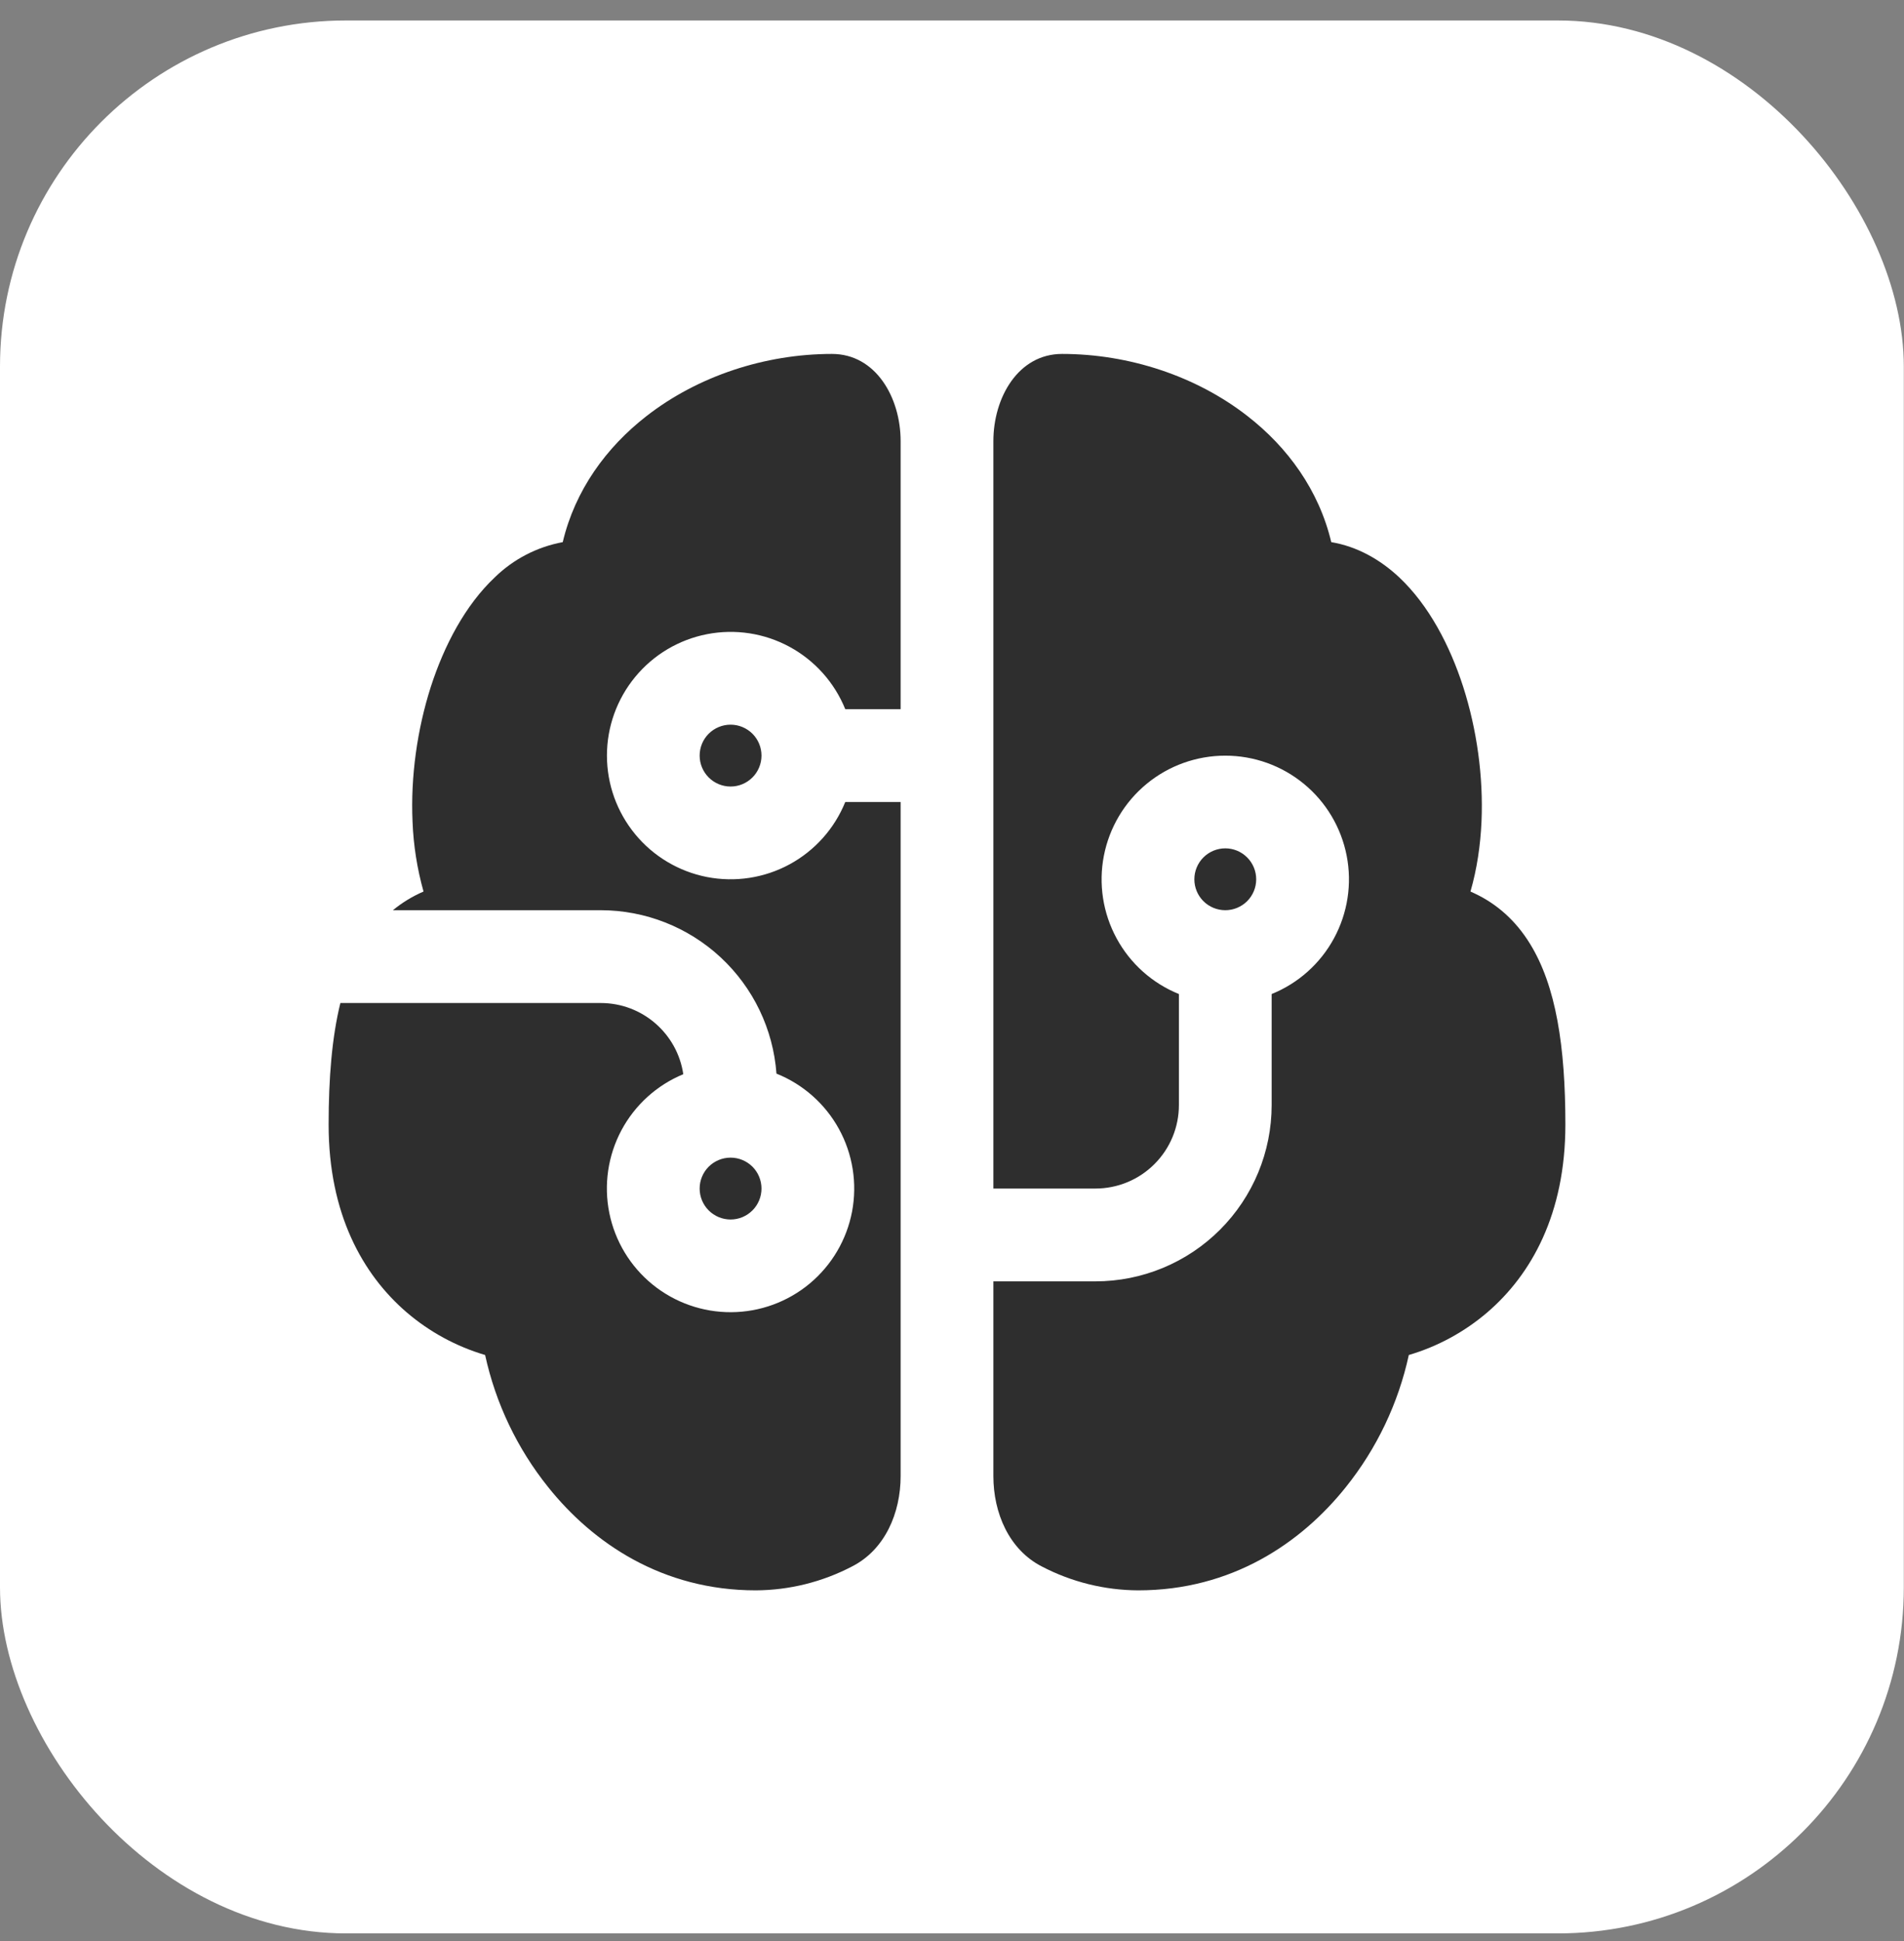
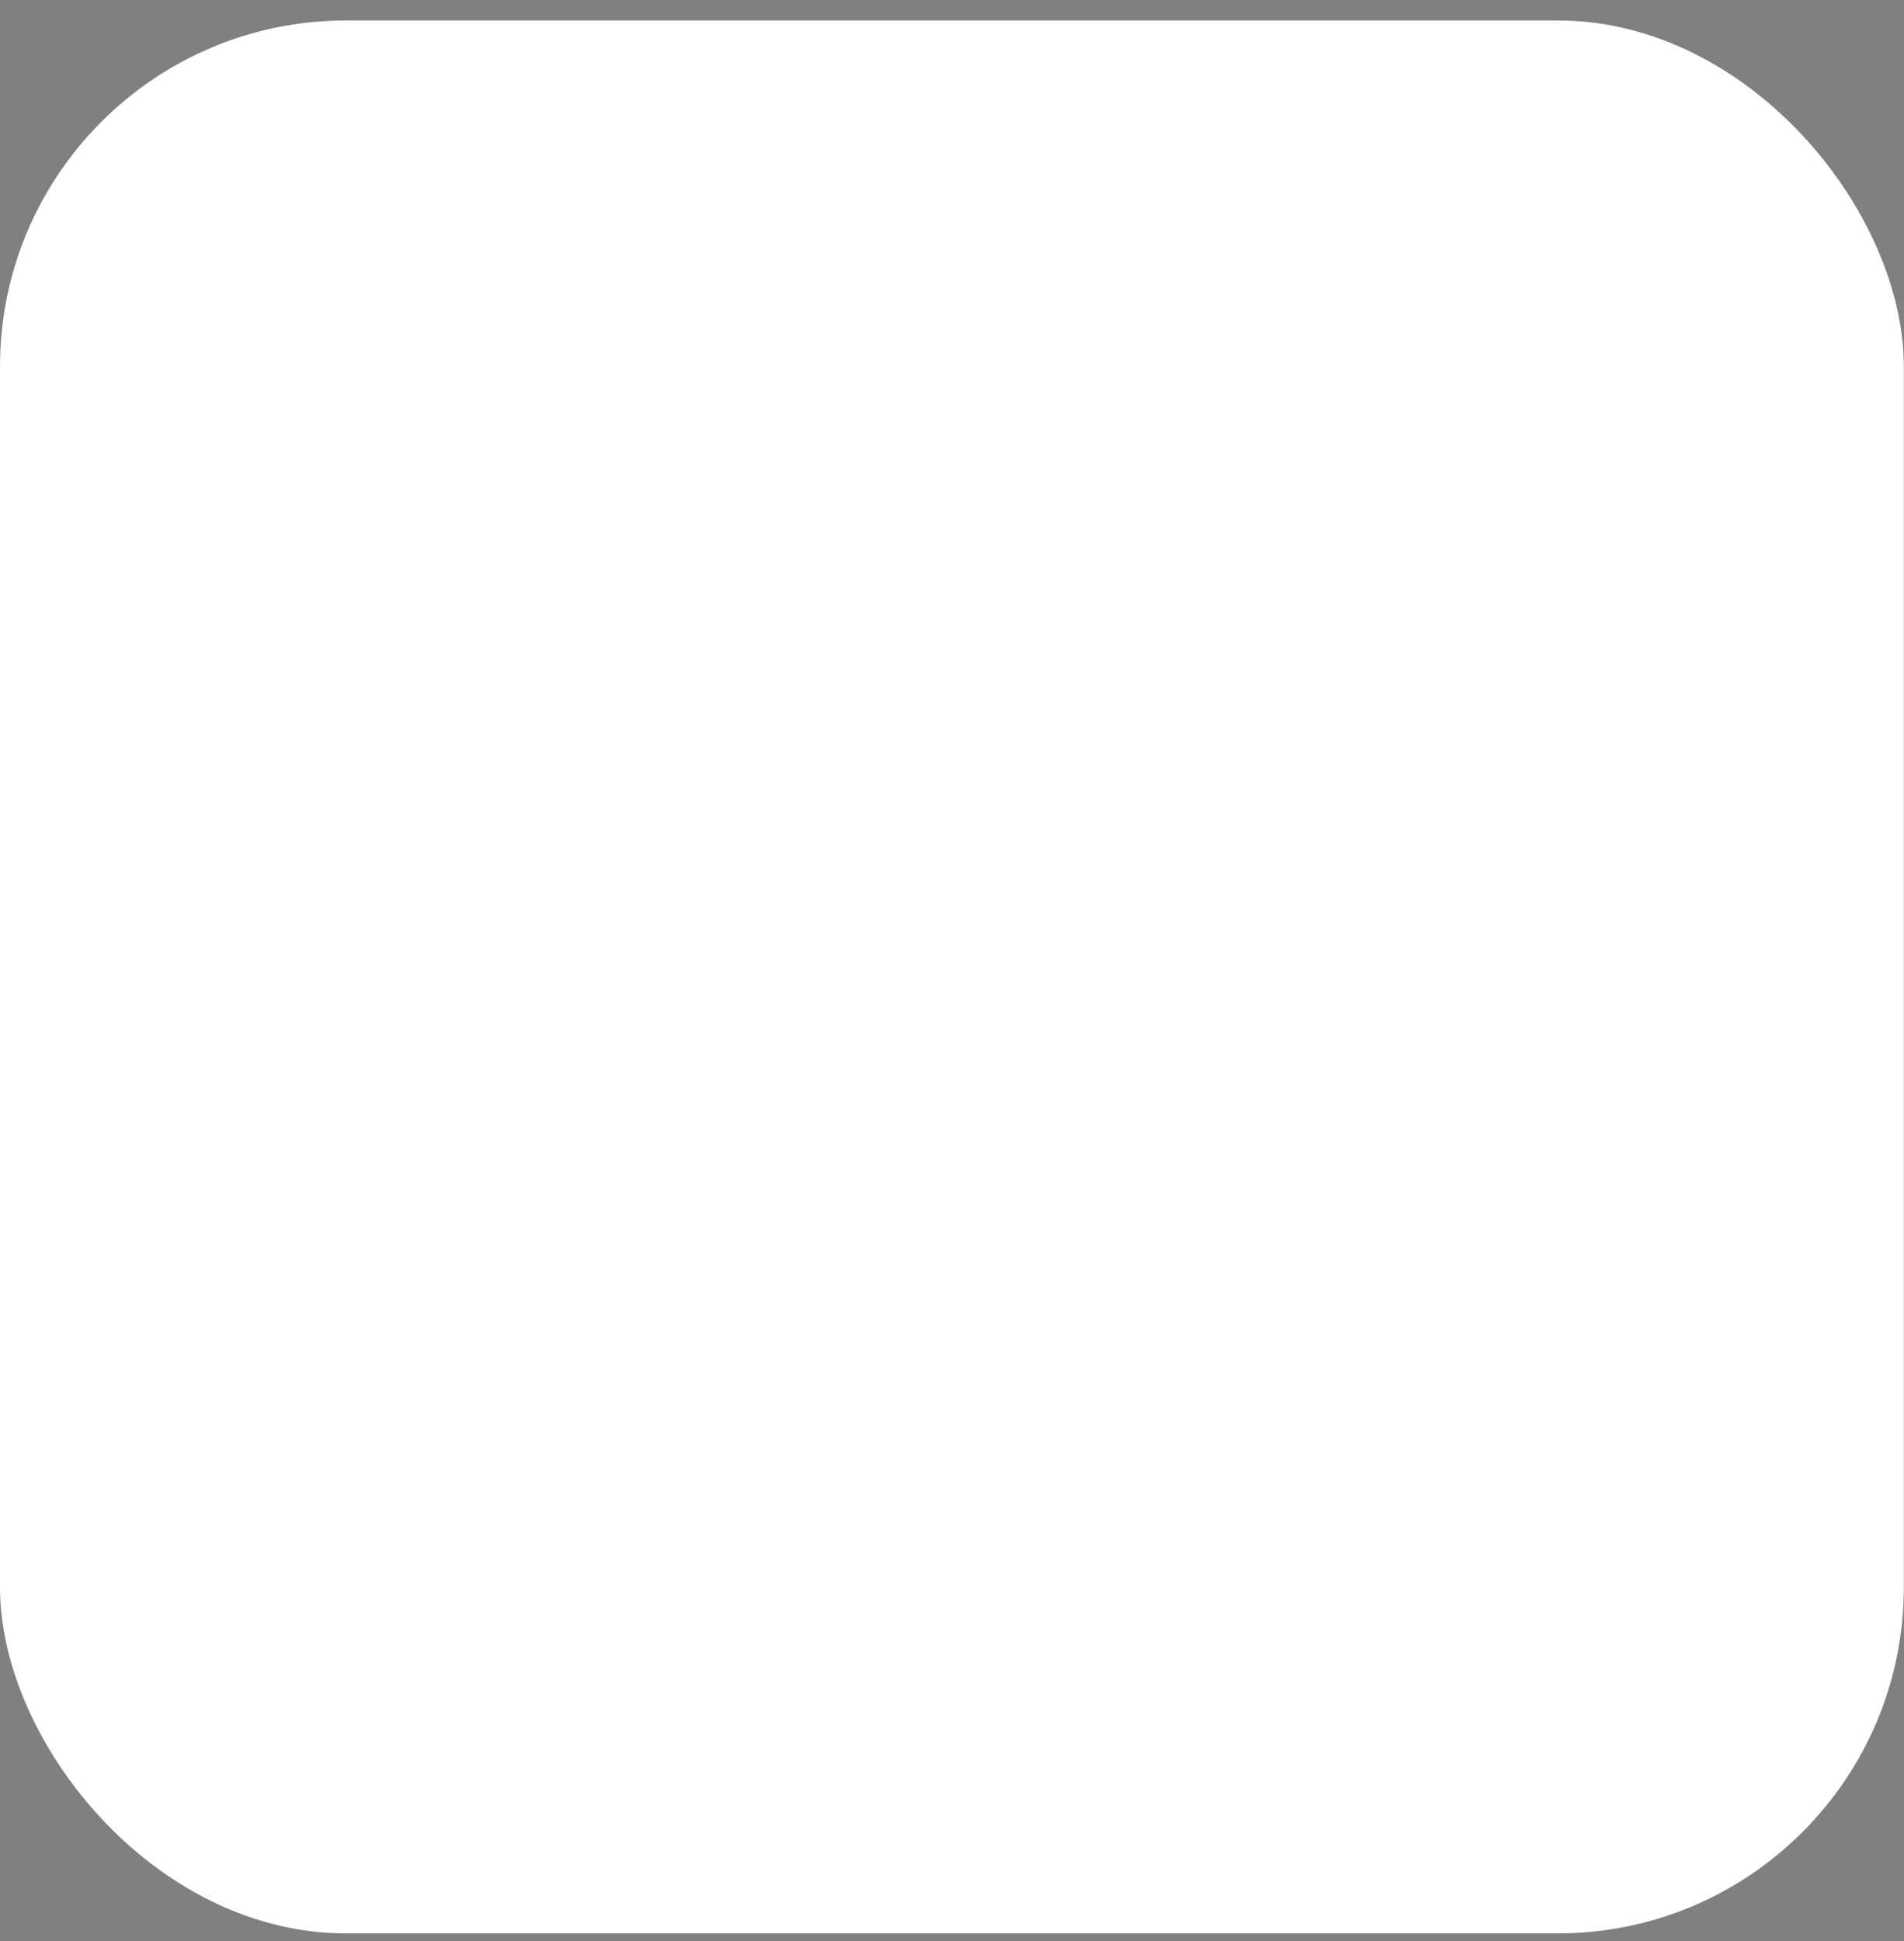
<svg xmlns="http://www.w3.org/2000/svg" width="52" height="53" viewBox="0 0 52 53" fill="none">
  <rect x="0" y="0" width="52" height="53" fill="#808080" stroke="none" />
  <rect x="-6.10352e-05" y="0.559" width="51.995" height="52.232" rx="9.449" fill="white" />
  <g clip-path="url(#clip0_837_801)">
-     <path d="M22.722 9.664C23.916 9.664 24.597 10.852 24.597 12.047V19.364H23.085C22.791 18.638 22.254 18.036 21.565 17.662C20.876 17.288 20.078 17.166 19.309 17.316C18.54 17.465 17.846 17.878 17.348 18.483C16.849 19.088 16.576 19.847 16.576 20.631C16.576 21.415 16.849 22.174 17.348 22.779C17.846 23.384 18.54 23.797 19.309 23.947C20.078 24.096 20.876 23.974 21.565 23.6C22.254 23.226 22.791 22.624 23.085 21.898H24.597V40.303C24.597 41.31 24.171 42.311 23.275 42.769C22.461 43.195 21.558 43.42 20.64 43.424C18.09 43.424 16.193 42.134 14.972 40.607C14.126 39.553 13.537 38.318 13.249 36.998C12.461 36.765 11.73 36.368 11.106 35.833C9.907 34.801 8.975 33.146 8.975 30.707C8.975 29.432 9.066 28.321 9.296 27.387H16.406C17.551 27.387 18.5 28.231 18.661 29.331C17.937 29.63 17.34 30.172 16.971 30.863C16.603 31.554 16.486 32.352 16.641 33.12C16.796 33.888 17.213 34.578 17.82 35.072C18.428 35.566 19.189 35.834 19.972 35.829C20.755 35.825 21.513 35.548 22.114 35.047C22.716 34.545 23.125 33.85 23.271 33.08C23.416 32.311 23.29 31.514 22.913 30.827C22.537 30.141 21.933 29.606 21.206 29.315C21.117 28.103 20.573 26.969 19.682 26.141C18.792 25.314 17.622 24.854 16.406 24.853H10.731C10.984 24.644 11.266 24.473 11.567 24.343C11.393 23.723 11.292 23.084 11.267 22.44C11.211 21.199 11.397 19.907 11.765 18.756C12.13 17.625 12.707 16.522 13.518 15.76C14.026 15.265 14.671 14.932 15.369 14.803C15.705 13.384 16.561 12.212 17.654 11.363C19.057 10.268 20.897 9.664 22.721 9.664M27.13 34.987H29.917C31.194 34.987 32.418 34.48 33.32 33.577C34.223 32.674 34.73 31.45 34.73 30.173V27.142C35.457 26.848 36.059 26.31 36.432 25.621C36.806 24.932 36.929 24.135 36.779 23.365C36.629 22.596 36.217 21.902 35.612 21.404C35.007 20.905 34.247 20.633 33.464 20.633C32.68 20.633 31.92 20.905 31.315 21.404C30.71 21.902 30.298 22.596 30.148 23.365C29.998 24.135 30.121 24.932 30.495 25.621C30.868 26.31 31.47 26.848 32.197 27.142V30.173C32.197 30.778 31.957 31.358 31.529 31.785C31.102 32.213 30.522 32.453 29.917 32.453H27.13V12.047C27.13 10.852 27.811 9.664 29.005 9.664C30.832 9.664 32.67 10.268 34.073 11.363C35.166 12.212 36.022 13.386 36.358 14.803C37.068 14.921 37.699 15.283 38.209 15.76C39.02 16.522 39.597 17.623 39.962 18.756C40.331 19.907 40.516 21.199 40.461 22.44C40.432 23.075 40.339 23.724 40.16 24.343L40.271 24.394C40.896 24.688 41.403 25.149 41.781 25.762C42.499 26.919 42.752 28.584 42.752 30.707C42.752 33.147 41.82 34.804 40.621 35.833C39.996 36.368 39.265 36.766 38.476 36.998C38.189 38.318 37.6 39.553 36.755 40.607C35.534 42.134 33.638 43.424 31.086 43.424C30.168 43.42 29.264 43.196 28.451 42.771C27.556 42.311 27.13 41.31 27.13 40.303V34.987ZM19.108 20.631C19.108 20.407 19.197 20.192 19.355 20.034C19.514 19.876 19.729 19.787 19.953 19.787C20.177 19.787 20.391 19.876 20.55 20.034C20.708 20.192 20.797 20.407 20.797 20.631C20.797 20.855 20.708 21.07 20.55 21.228C20.391 21.387 20.177 21.476 19.953 21.476C19.729 21.476 19.514 21.387 19.355 21.228C19.197 21.07 19.108 20.855 19.108 20.631ZM19.953 31.609C19.729 31.609 19.514 31.698 19.355 31.856C19.197 32.014 19.108 32.229 19.108 32.453C19.108 32.677 19.197 32.892 19.355 33.05C19.514 33.209 19.729 33.298 19.953 33.298C20.177 33.298 20.391 33.209 20.55 33.05C20.708 32.892 20.797 32.677 20.797 32.453C20.797 32.229 20.708 32.014 20.55 31.856C20.391 31.698 20.177 31.609 19.953 31.609ZM32.619 24.009C32.619 24.233 32.708 24.448 32.866 24.606C33.025 24.764 33.24 24.853 33.464 24.853C33.688 24.853 33.902 24.764 34.061 24.606C34.219 24.448 34.308 24.233 34.308 24.009C34.308 23.785 34.219 23.57 34.061 23.412C33.902 23.253 33.688 23.164 33.464 23.164C33.24 23.164 33.025 23.253 32.866 23.412C32.708 23.57 32.619 23.785 32.619 24.009Z" fill="#2E2E2E" />
+     <path d="M22.722 9.664C23.916 9.664 24.597 10.852 24.597 12.047V19.364H23.085C22.791 18.638 22.254 18.036 21.565 17.662C20.876 17.288 20.078 17.166 19.309 17.316C18.54 17.465 17.846 17.878 17.348 18.483C16.849 19.088 16.576 19.847 16.576 20.631C16.576 21.415 16.849 22.174 17.348 22.779C17.846 23.384 18.54 23.797 19.309 23.947C20.078 24.096 20.876 23.974 21.565 23.6C22.254 23.226 22.791 22.624 23.085 21.898H24.597V40.303C24.597 41.31 24.171 42.311 23.275 42.769C22.461 43.195 21.558 43.42 20.64 43.424C18.09 43.424 16.193 42.134 14.972 40.607C14.126 39.553 13.537 38.318 13.249 36.998C12.461 36.765 11.73 36.368 11.106 35.833C9.907 34.801 8.975 33.146 8.975 30.707C8.975 29.432 9.066 28.321 9.296 27.387H16.406C17.551 27.387 18.5 28.231 18.661 29.331C17.937 29.63 17.34 30.172 16.971 30.863C16.603 31.554 16.486 32.352 16.641 33.12C16.796 33.888 17.213 34.578 17.82 35.072C18.428 35.566 19.189 35.834 19.972 35.829C20.755 35.825 21.513 35.548 22.114 35.047C22.716 34.545 23.125 33.85 23.271 33.08C23.416 32.311 23.29 31.514 22.913 30.827C22.537 30.141 21.933 29.606 21.206 29.315C21.117 28.103 20.573 26.969 19.682 26.141C18.792 25.314 17.622 24.854 16.406 24.853H10.731C10.984 24.644 11.266 24.473 11.567 24.343C11.393 23.723 11.292 23.084 11.267 22.44C11.211 21.199 11.397 19.907 11.765 18.756C12.13 17.625 12.707 16.522 13.518 15.76C14.026 15.265 14.671 14.932 15.369 14.803C15.705 13.384 16.561 12.212 17.654 11.363C19.057 10.268 20.897 9.664 22.721 9.664M27.13 34.987H29.917C31.194 34.987 32.418 34.48 33.32 33.577C34.223 32.674 34.73 31.45 34.73 30.173V27.142C35.457 26.848 36.059 26.31 36.432 25.621C36.806 24.932 36.929 24.135 36.779 23.365C36.629 22.596 36.217 21.902 35.612 21.404C35.007 20.905 34.247 20.633 33.464 20.633C32.68 20.633 31.92 20.905 31.315 21.404C30.71 21.902 30.298 22.596 30.148 23.365C29.998 24.135 30.121 24.932 30.495 25.621C30.868 26.31 31.47 26.848 32.197 27.142V30.173C32.197 30.778 31.957 31.358 31.529 31.785C31.102 32.213 30.522 32.453 29.917 32.453H27.13V12.047C27.13 10.852 27.811 9.664 29.005 9.664C30.832 9.664 32.67 10.268 34.073 11.363C35.166 12.212 36.022 13.386 36.358 14.803C37.068 14.921 37.699 15.283 38.209 15.76C39.02 16.522 39.597 17.623 39.962 18.756C40.331 19.907 40.516 21.199 40.461 22.44C40.432 23.075 40.339 23.724 40.16 24.343L40.271 24.394C40.896 24.688 41.403 25.149 41.781 25.762C42.499 26.919 42.752 28.584 42.752 30.707C42.752 33.147 41.82 34.804 40.621 35.833C39.996 36.368 39.265 36.766 38.476 36.998C38.189 38.318 37.6 39.553 36.755 40.607C35.534 42.134 33.638 43.424 31.086 43.424C30.168 43.42 29.264 43.196 28.451 42.771C27.556 42.311 27.13 41.31 27.13 40.303V34.987ZM19.108 20.631C19.108 20.407 19.197 20.192 19.355 20.034C19.514 19.876 19.729 19.787 19.953 19.787C20.177 19.787 20.391 19.876 20.55 20.034C20.708 20.192 20.797 20.407 20.797 20.631C20.797 20.855 20.708 21.07 20.55 21.228C20.391 21.387 20.177 21.476 19.953 21.476C19.729 21.476 19.514 21.387 19.355 21.228C19.197 21.07 19.108 20.855 19.108 20.631M19.953 31.609C19.729 31.609 19.514 31.698 19.355 31.856C19.197 32.014 19.108 32.229 19.108 32.453C19.108 32.677 19.197 32.892 19.355 33.05C19.514 33.209 19.729 33.298 19.953 33.298C20.177 33.298 20.391 33.209 20.55 33.05C20.708 32.892 20.797 32.677 20.797 32.453C20.797 32.229 20.708 32.014 20.55 31.856C20.391 31.698 20.177 31.609 19.953 31.609ZM32.619 24.009C32.619 24.233 32.708 24.448 32.866 24.606C33.025 24.764 33.24 24.853 33.464 24.853C33.688 24.853 33.902 24.764 34.061 24.606C34.219 24.448 34.308 24.233 34.308 24.009C34.308 23.785 34.219 23.57 34.061 23.412C33.902 23.253 33.688 23.164 33.464 23.164C33.24 23.164 33.025 23.253 32.866 23.412C32.708 23.57 32.619 23.785 32.619 24.009Z" fill="#2E2E2E" />
  </g>
  <defs>
    <clipPath id="clip0_837_801">
-       <rect width="40.055" height="40.238" fill="white" transform="translate(5.969 6.559)" />
-     </clipPath>
+       </clipPath>
  </defs>
</svg>